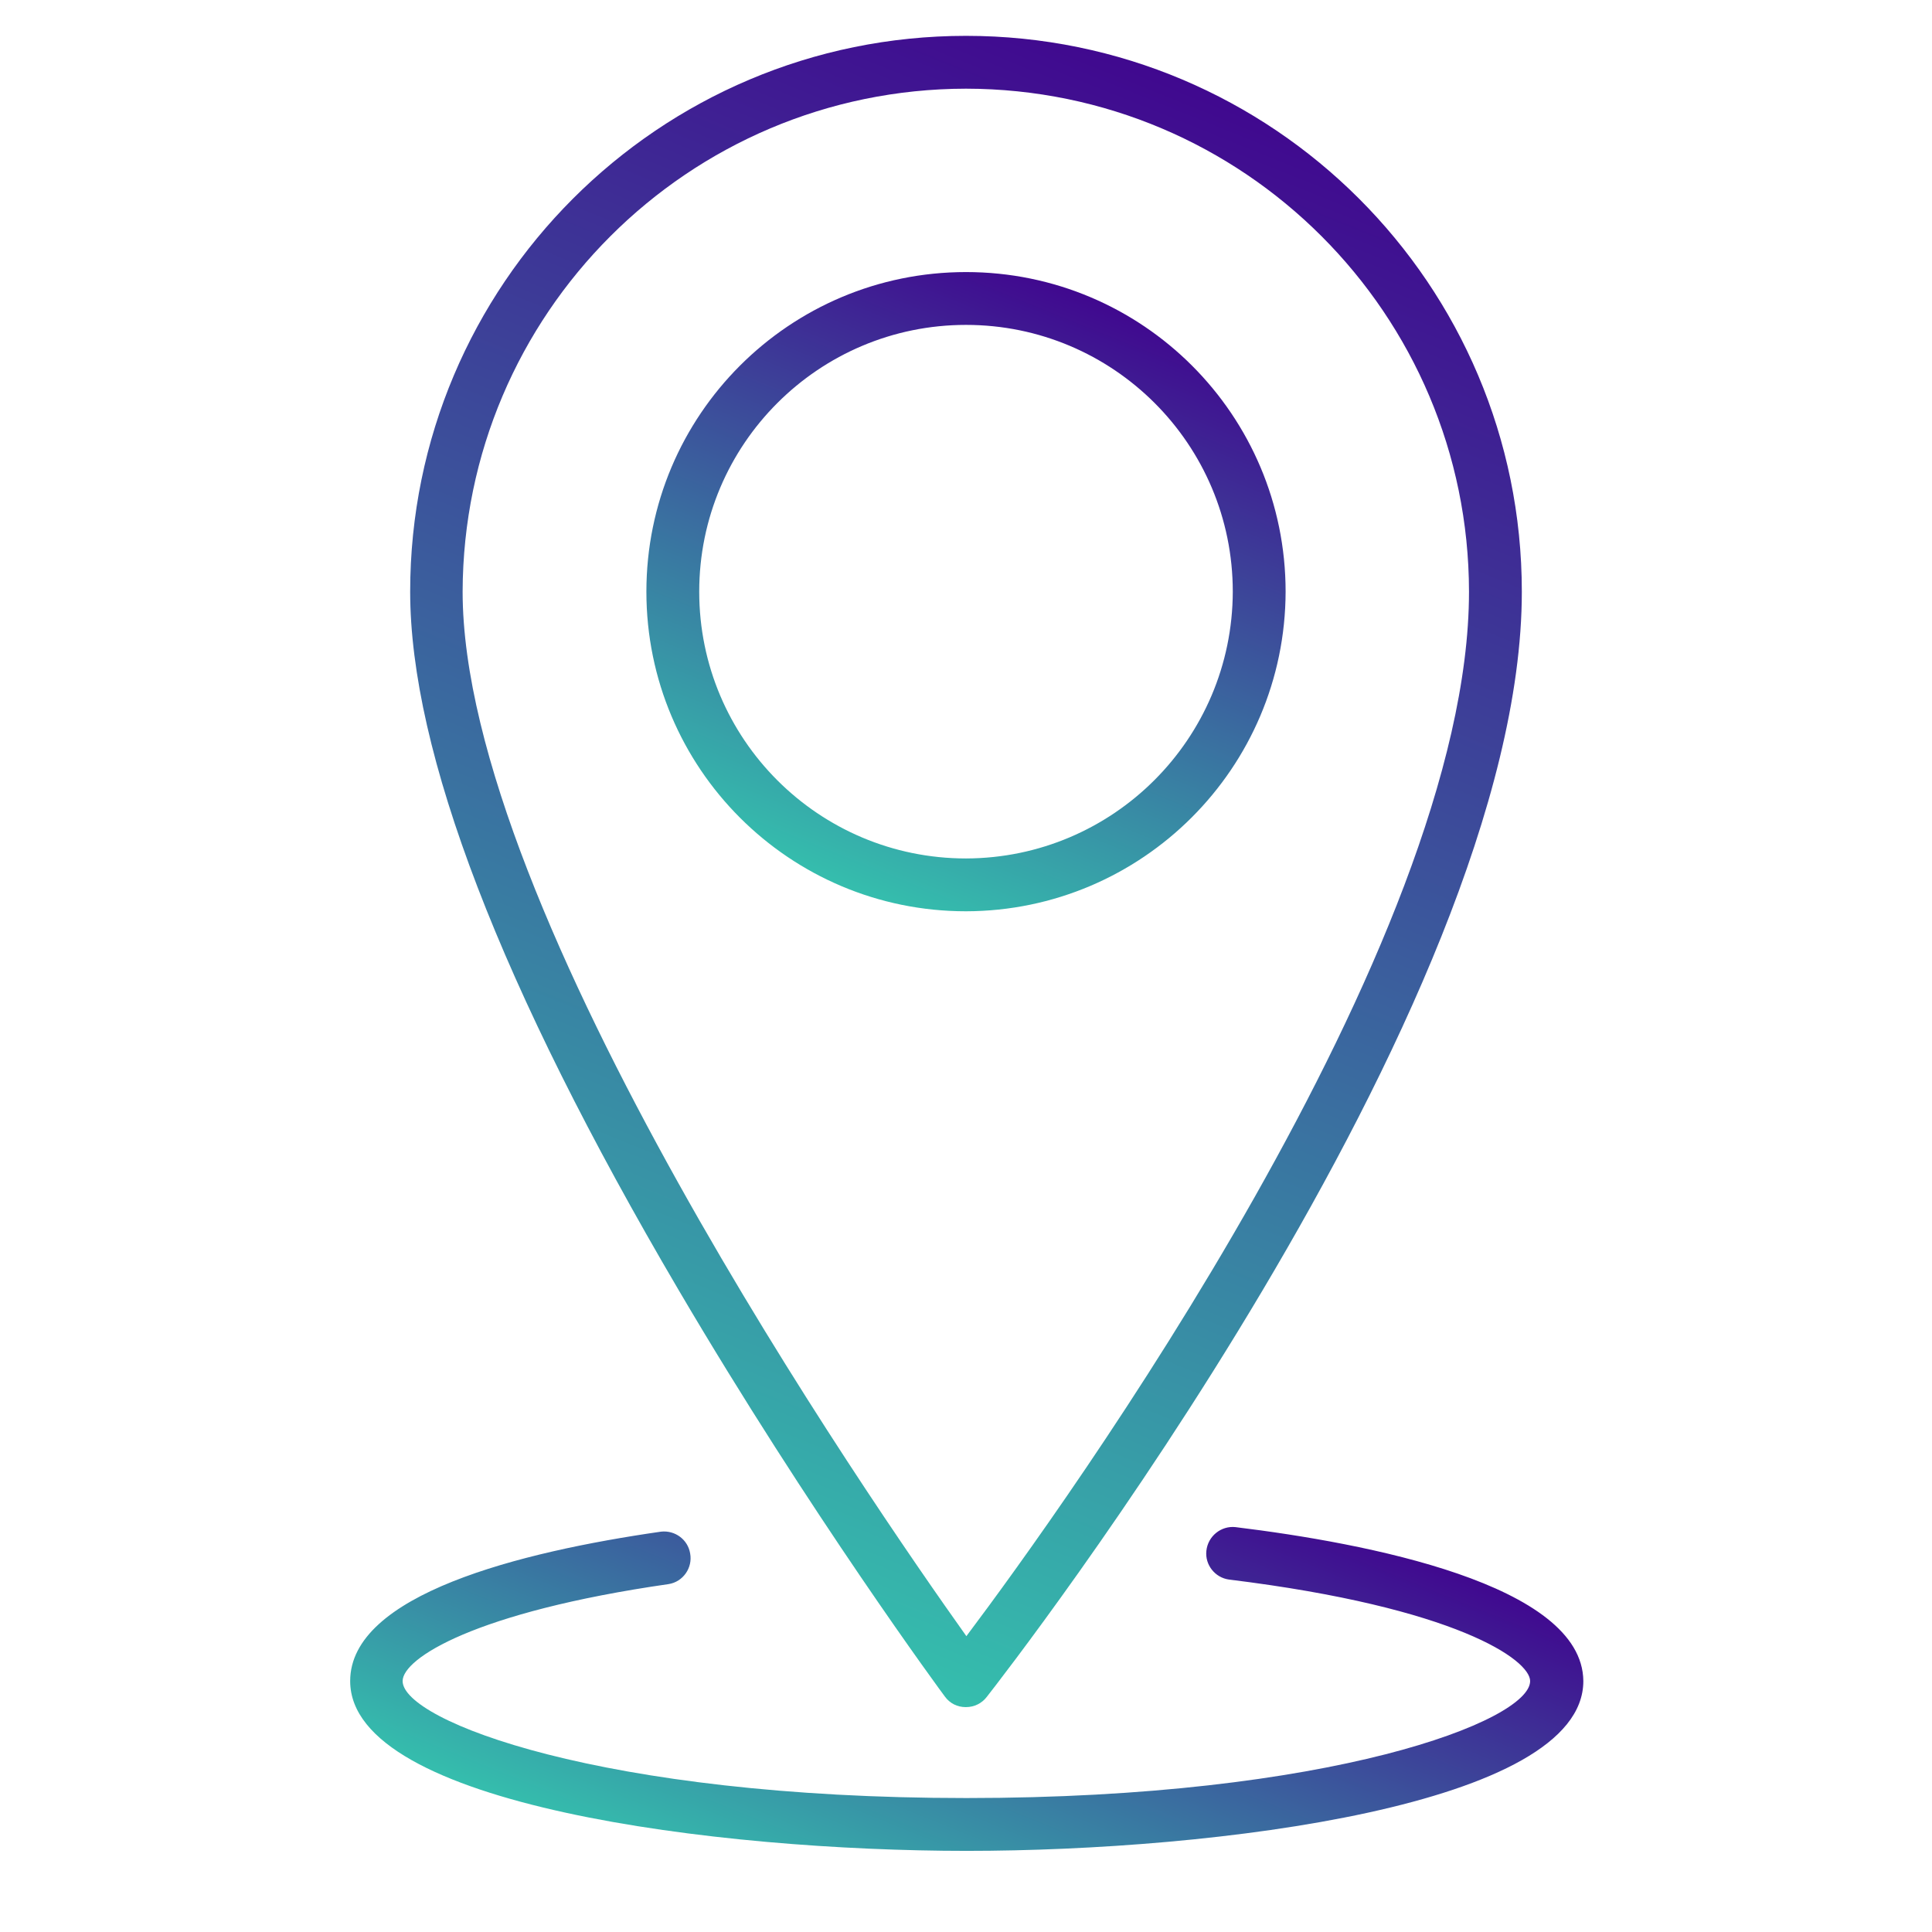
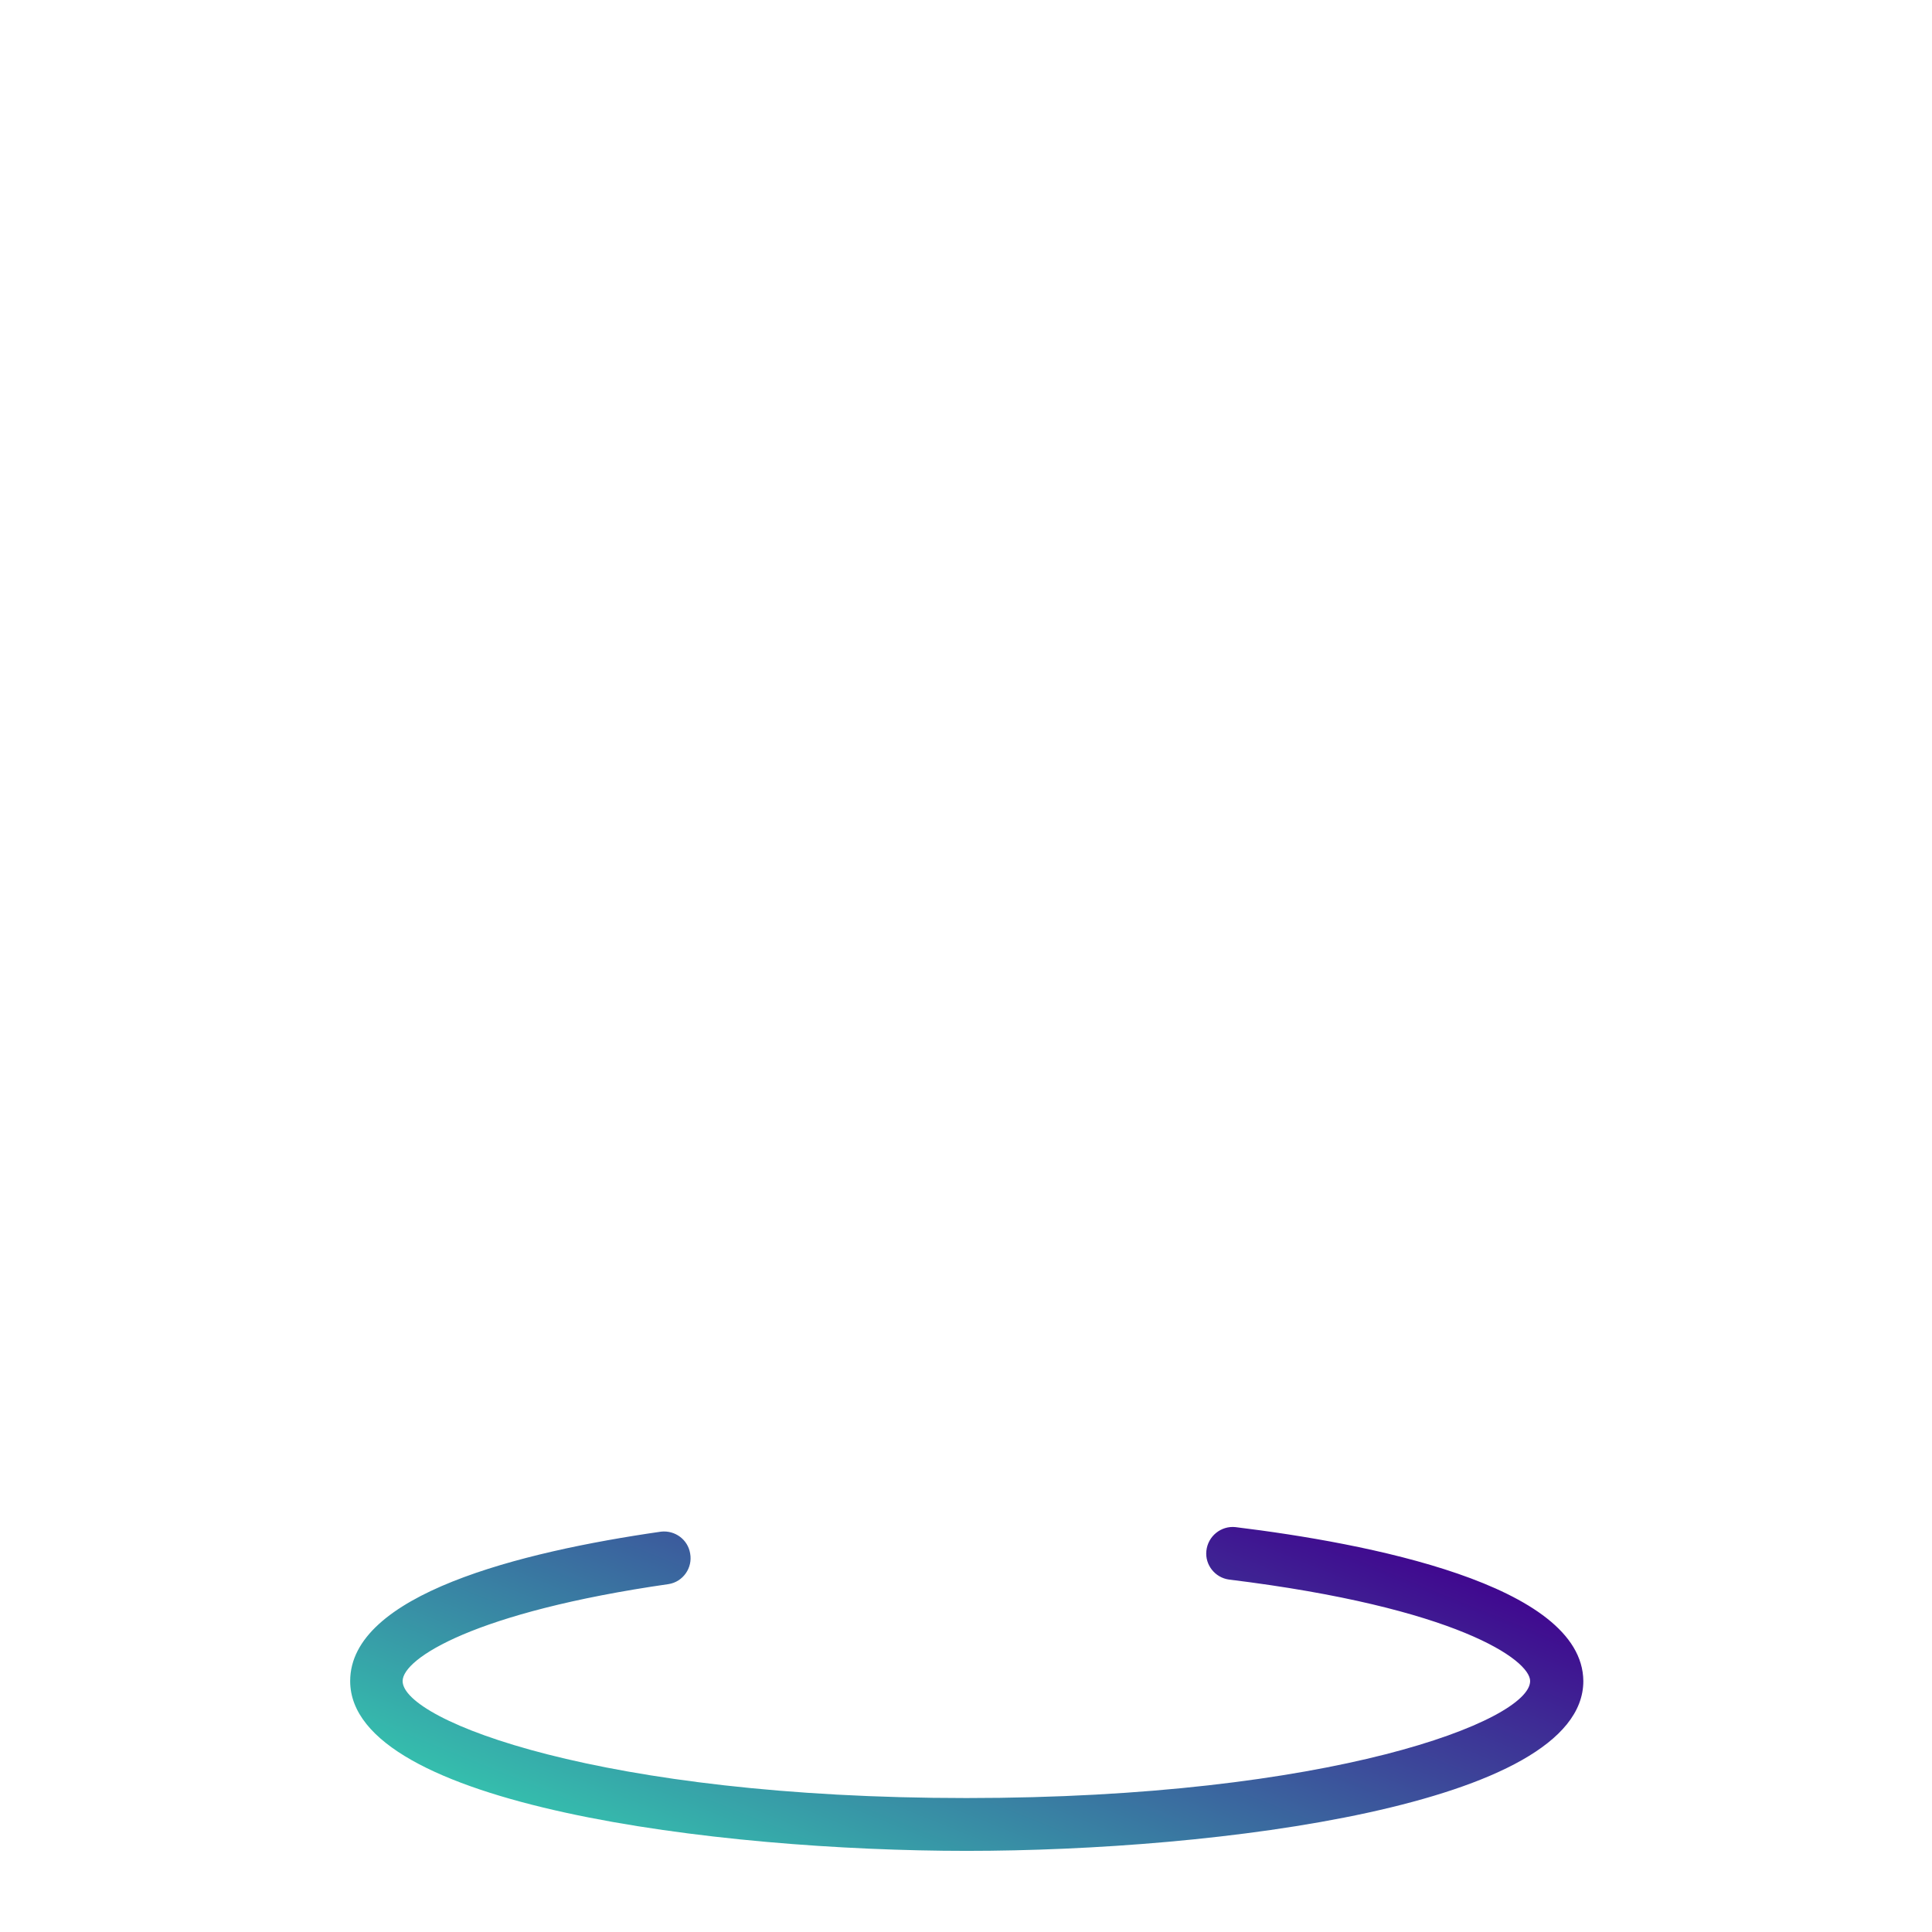
<svg xmlns="http://www.w3.org/2000/svg" version="1.1" id="Layer_1" x="0px" y="0px" viewBox="0 0 512 512" style="enable-background:new 0 0 512 512;" xml:space="preserve">
  <style type="text/css">
	.st0{fill:url(#SVGID_1_);}
	.st1{fill:url(#SVGID_2_);}
	.st2{fill:url(#SVGID_3_);}
</style>
  <g>
    <linearGradient id="SVGID_1_" gradientUnits="userSpaceOnUse" x1="312.912" y1="20.875" x2="154.858" y2="412.072">
      <stop offset="0" style="stop-color:#40088F" />
      <stop offset="1" style="stop-color:#35BEAD" />
    </linearGradient>
-     <path class="st0" d="M250.4,449.6c1.3,1.8,3.3,2.8,5.5,2.8h0.1c2.2,0,4.2-1,5.5-2.7c5.8-7.4,141.8-182.2,141.8-292.9   c0-81.4-66-147.3-147.3-147.3c-81.4,0-147.3,66-147.3,147.3c0,42.4,23.9,104.7,71.1,185C214.7,401.2,250,449.1,250.4,449.6z    M256,23.5c73.6,0.1,133.2,59.7,133.3,133.3c0,93.5-107.1,242.1-133.2,276.8c-25.7-36.1-133.5-192.1-133.5-276.8   C122.8,83.2,182.4,23.6,256,23.5z" />
    <linearGradient id="SVGID_2_" gradientUnits="userSpaceOnUse" x1="287.717" y1="78.256" x2="224.257" y2="235.326">
      <stop offset="0" style="stop-color:#40088F" />
      <stop offset="1" style="stop-color:#35BEAD" />
    </linearGradient>
-     <path class="st1" d="M340.7,156.8c0-46.8-37.9-84.7-84.7-84.7s-84.7,37.9-84.7,84.7s37.9,84.7,84.7,84.7c0,0,0,0,0,0   C302.7,241.4,340.6,203.5,340.7,156.8z M256,227.5c-39,0-70.7-31.6-70.7-70.7S217,86.1,256,86.1c39,0,70.7,31.6,70.7,70.7   c0,0,0,0,0,0C326.6,195.8,295,227.4,256,227.5z" />
    <linearGradient id="SVGID_3_" gradientUnits="userSpaceOnUse" x1="284.226" y1="375.596" x2="227.803" y2="515.249">
      <stop offset="0" style="stop-color:#40088F" />
      <stop offset="1" style="stop-color:#35BEAD" />
    </linearGradient>
    <path class="st2" d="M327.4,404.7c-3.8-0.4-7.3,2.4-7.7,6.3c-0.4,3.7,2.3,7.1,6,7.6c60.3,7.4,79.8,21.3,79.8,26.9   c0,10.5-52.7,31-149.4,31s-149.4-20.5-149.4-31c0-6,19.1-18.3,70.5-25.7c3.8-0.6,6.4-4.3,5.7-8.1c-0.6-3.7-4-6.2-7.7-5.8   c-37.6,5.4-82.4,16.7-82.4,39.6c0,33,97.7,45,163.4,45s163.4-12,163.4-45C419.4,419.8,361.8,408.9,327.4,404.7z" />
  </g>
</svg>